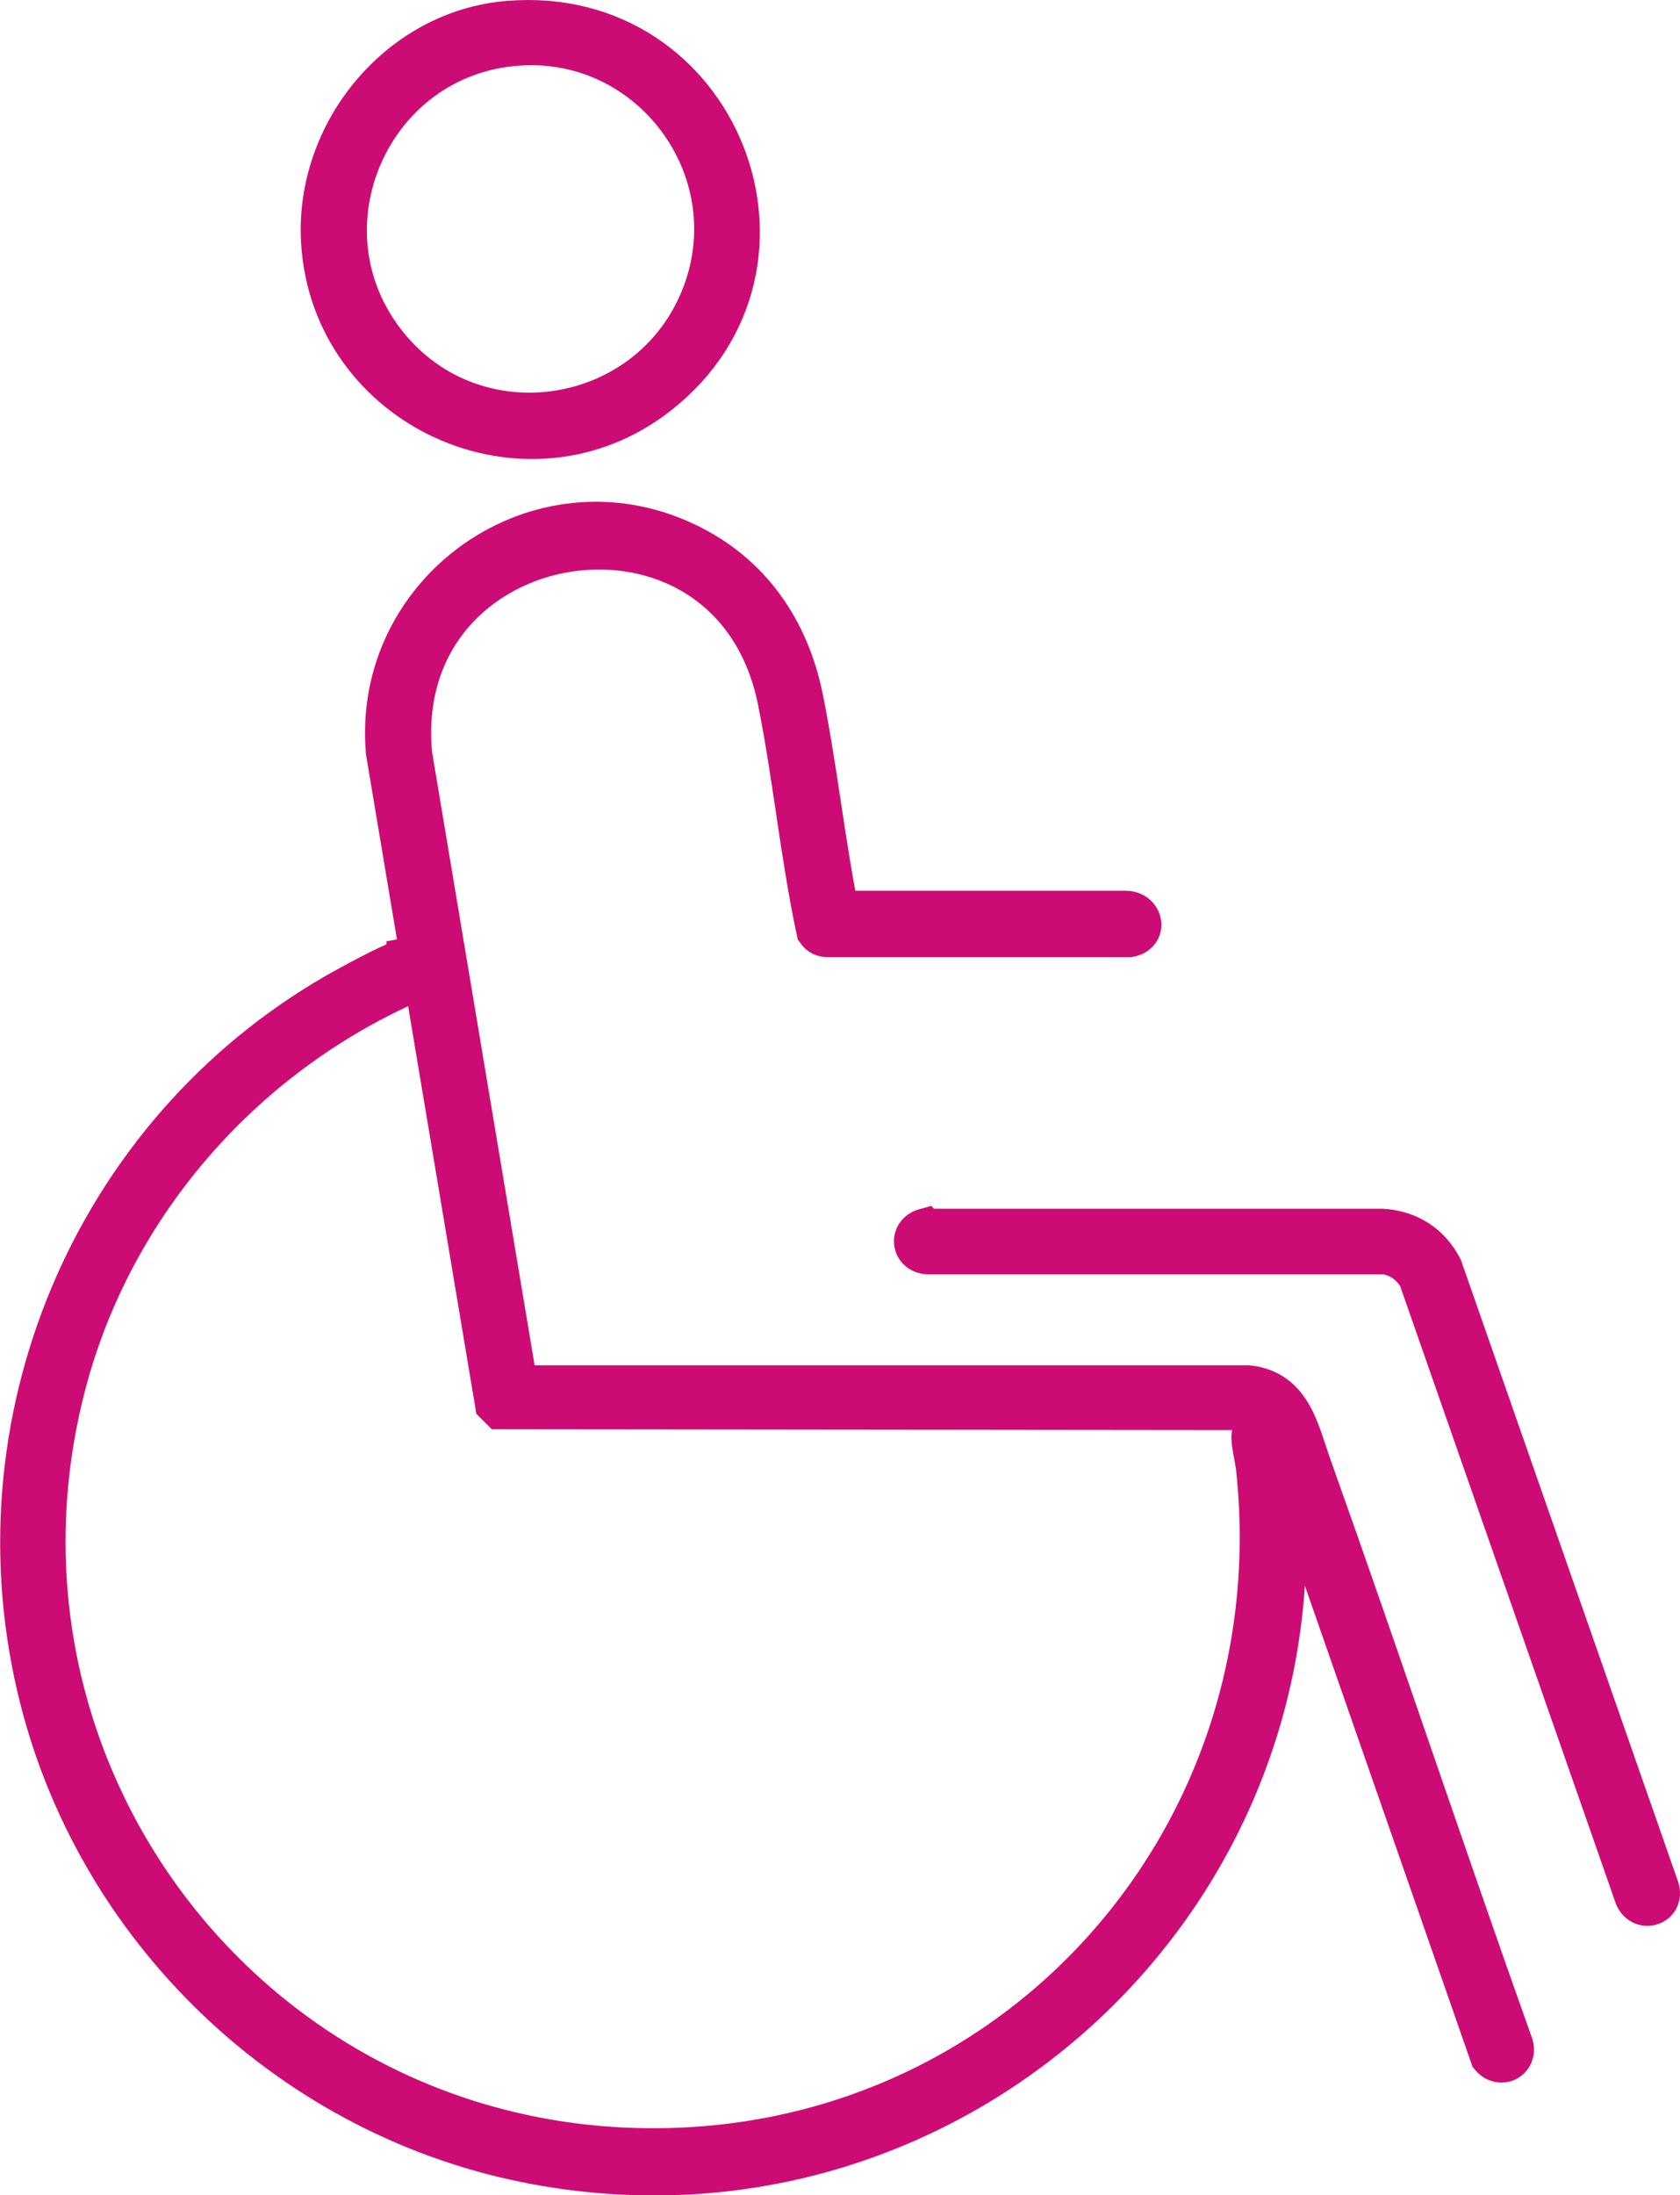
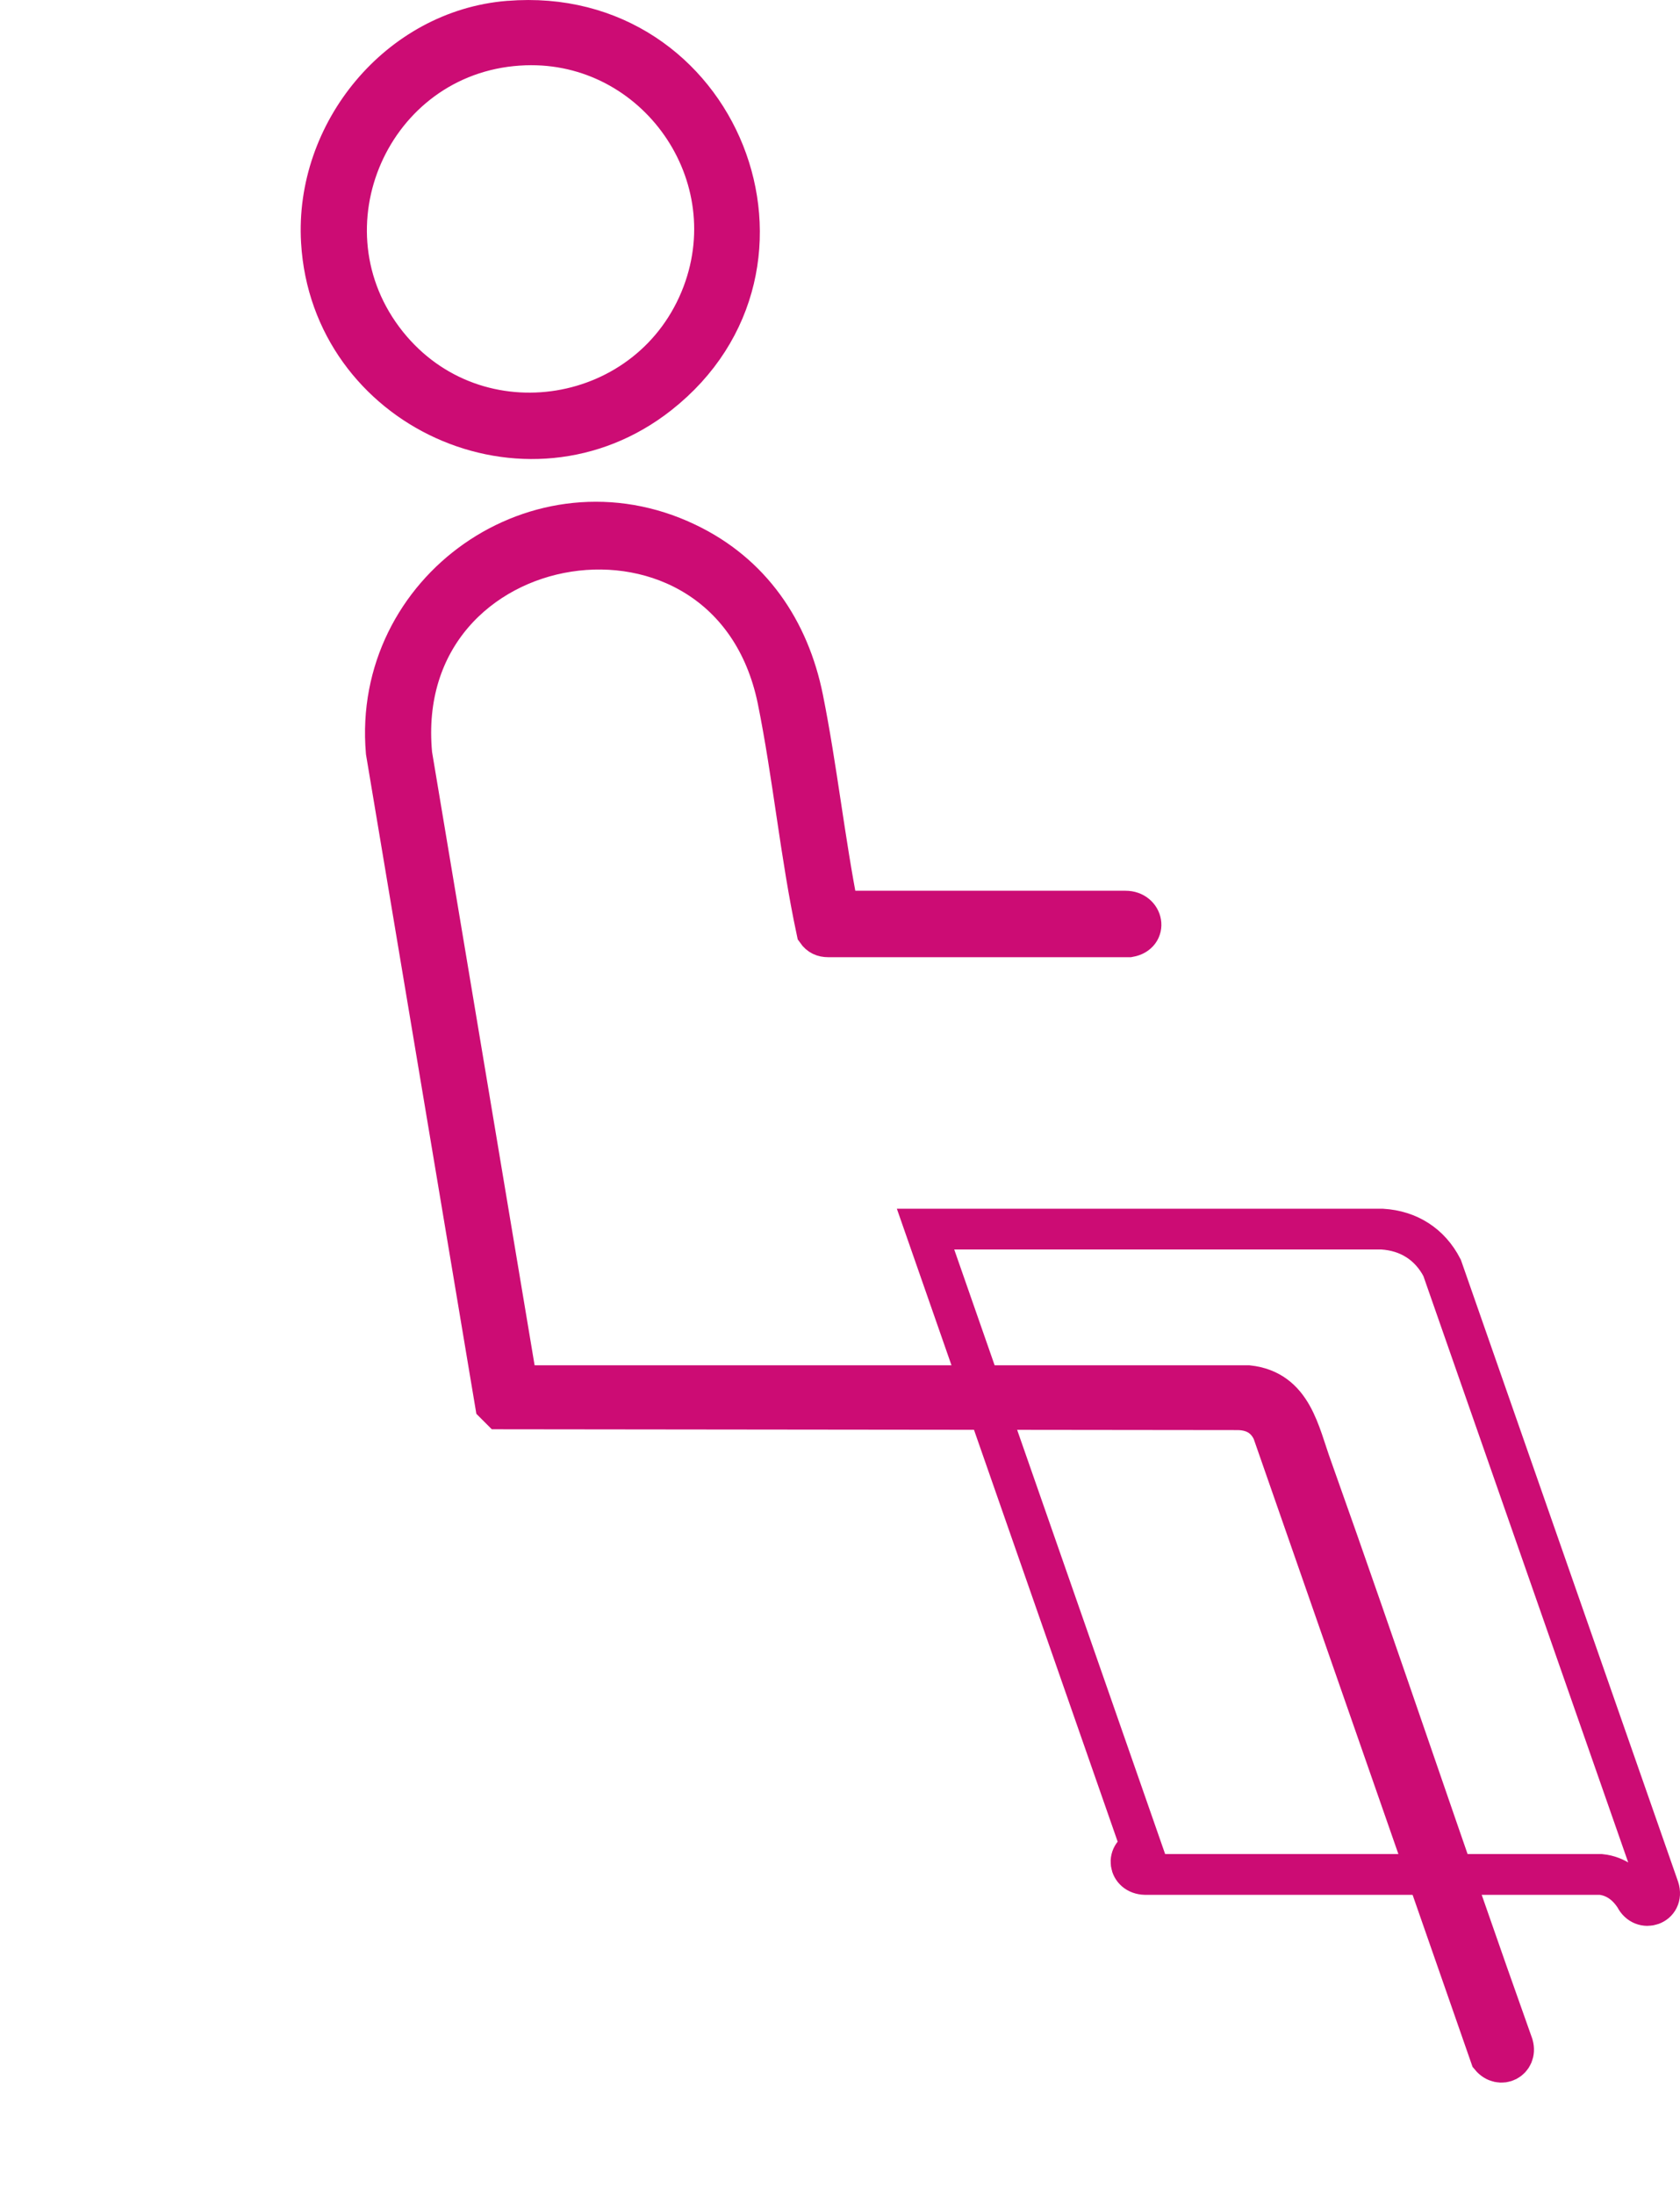
<svg xmlns="http://www.w3.org/2000/svg" id="Ebene_2" data-name="Ebene 2" viewBox="0 0 41.24 53.85">
  <defs>
    <style>
      .cls-1 {
        fill: none;
        stroke: #cc0c74;
        stroke-miterlimit: 10;
      }
    </style>
  </defs>
  <g id="Farben">
    <g>
      <path class="cls-1" d="M20.58,22.35h7.05c.43,0,.54.55.09.63h-7.39c-.12,0-.21-.04-.28-.14-.4-1.87-.58-3.82-.96-5.69-1.19-5.72-9.53-4.39-8.98,1.36l2.59,15.48h17.94c1.09.12,1.25,1.16,1.56,2.01,1.68,4.71,3.26,9.46,4.94,14.17.1.36-.31.57-.55.28l-5.35-15.34c-.16-.35-.45-.52-.84-.53l-18.12-.02-.12-.12-2.68-16c-.34-3.96,3.75-6.85,7.37-5.12,1.58.75,2.52,2.13,2.86,3.82s.53,3.48.87,5.2h0Z" />
-       <path class="cls-1" d="M9.99,23.5c.35-.07.52.25.31.51-4.24,1.79-7.52,5.48-8.69,9.95-2.45,9.35,4.38,18.49,14.02,18.74,9.2.24,16.19-7.58,15.21-16.69-.02-.2-.13-.63-.11-.8.03-.28.48-.37.6-.06.07.19.12.7.14.93,1.14,10.38-8,18.9-18.29,17.01-6.01-1.1-10.89-5.77-12.27-11.72-1.58-6.79,1.55-13.85,7.64-17.17.29-.16,1.18-.64,1.45-.69h-.01Z" />
      <path class="cls-1" d="M12.49.52c5.17-.42,7.7,5.99,3.68,9.15-3.24,2.55-8.04.35-8.28-3.74-.16-2.68,1.9-5.19,4.59-5.41h.01ZM12.73,1.11c-3.63.24-5.51,4.49-3.23,7.34,2.19,2.73,6.52,2.01,7.75-1.25,1.15-3.06-1.27-6.31-4.52-6.09Z" />
-       <path class="cls-1" d="M22.72,30.15h11.21c.65.04,1.17.37,1.47.95l5.32,15.22c.13.41-.4.59-.58.22l-5.32-15.22c-.19-.3-.47-.52-.84-.56h-11.19c-.41-.01-.48-.51-.08-.62h0Z" />
+       <path class="cls-1" d="M22.72,30.15h11.21c.65.04,1.17.37,1.47.95l5.32,15.22c.13.41-.4.59-.58.22c-.19-.3-.47-.52-.84-.56h-11.19c-.41-.01-.48-.51-.08-.62h0Z" />
    </g>
  </g>
</svg>